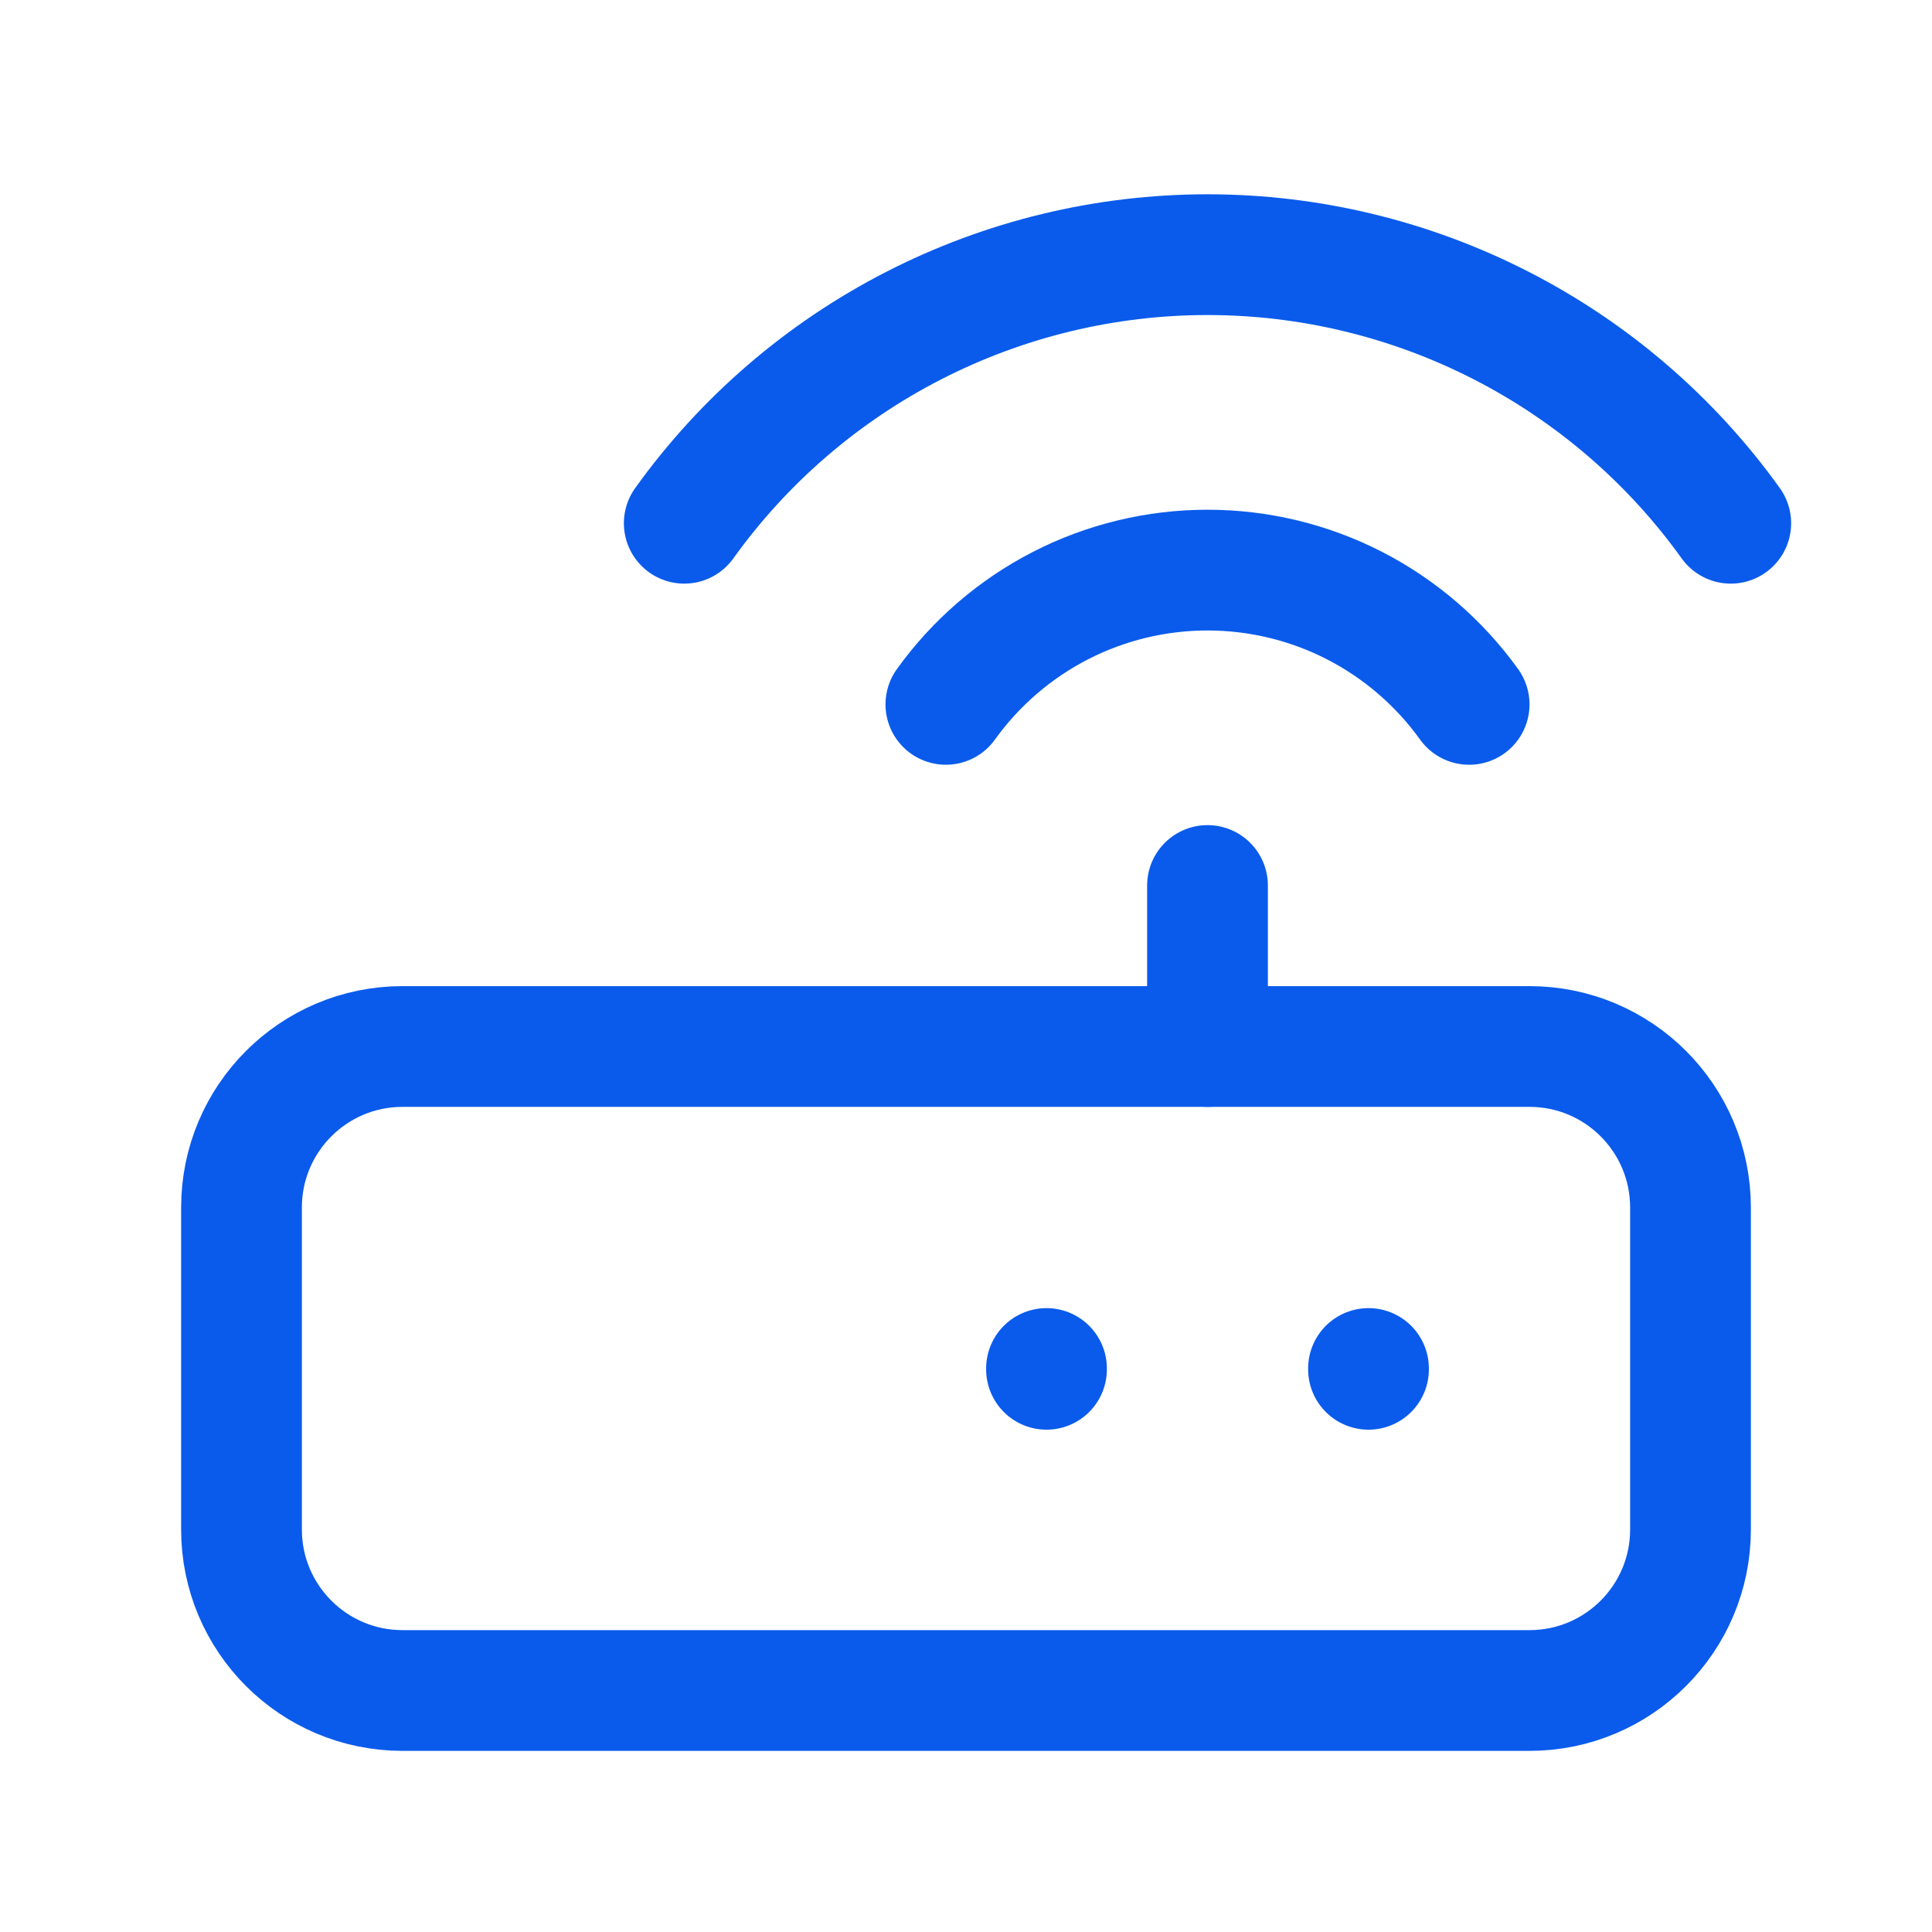
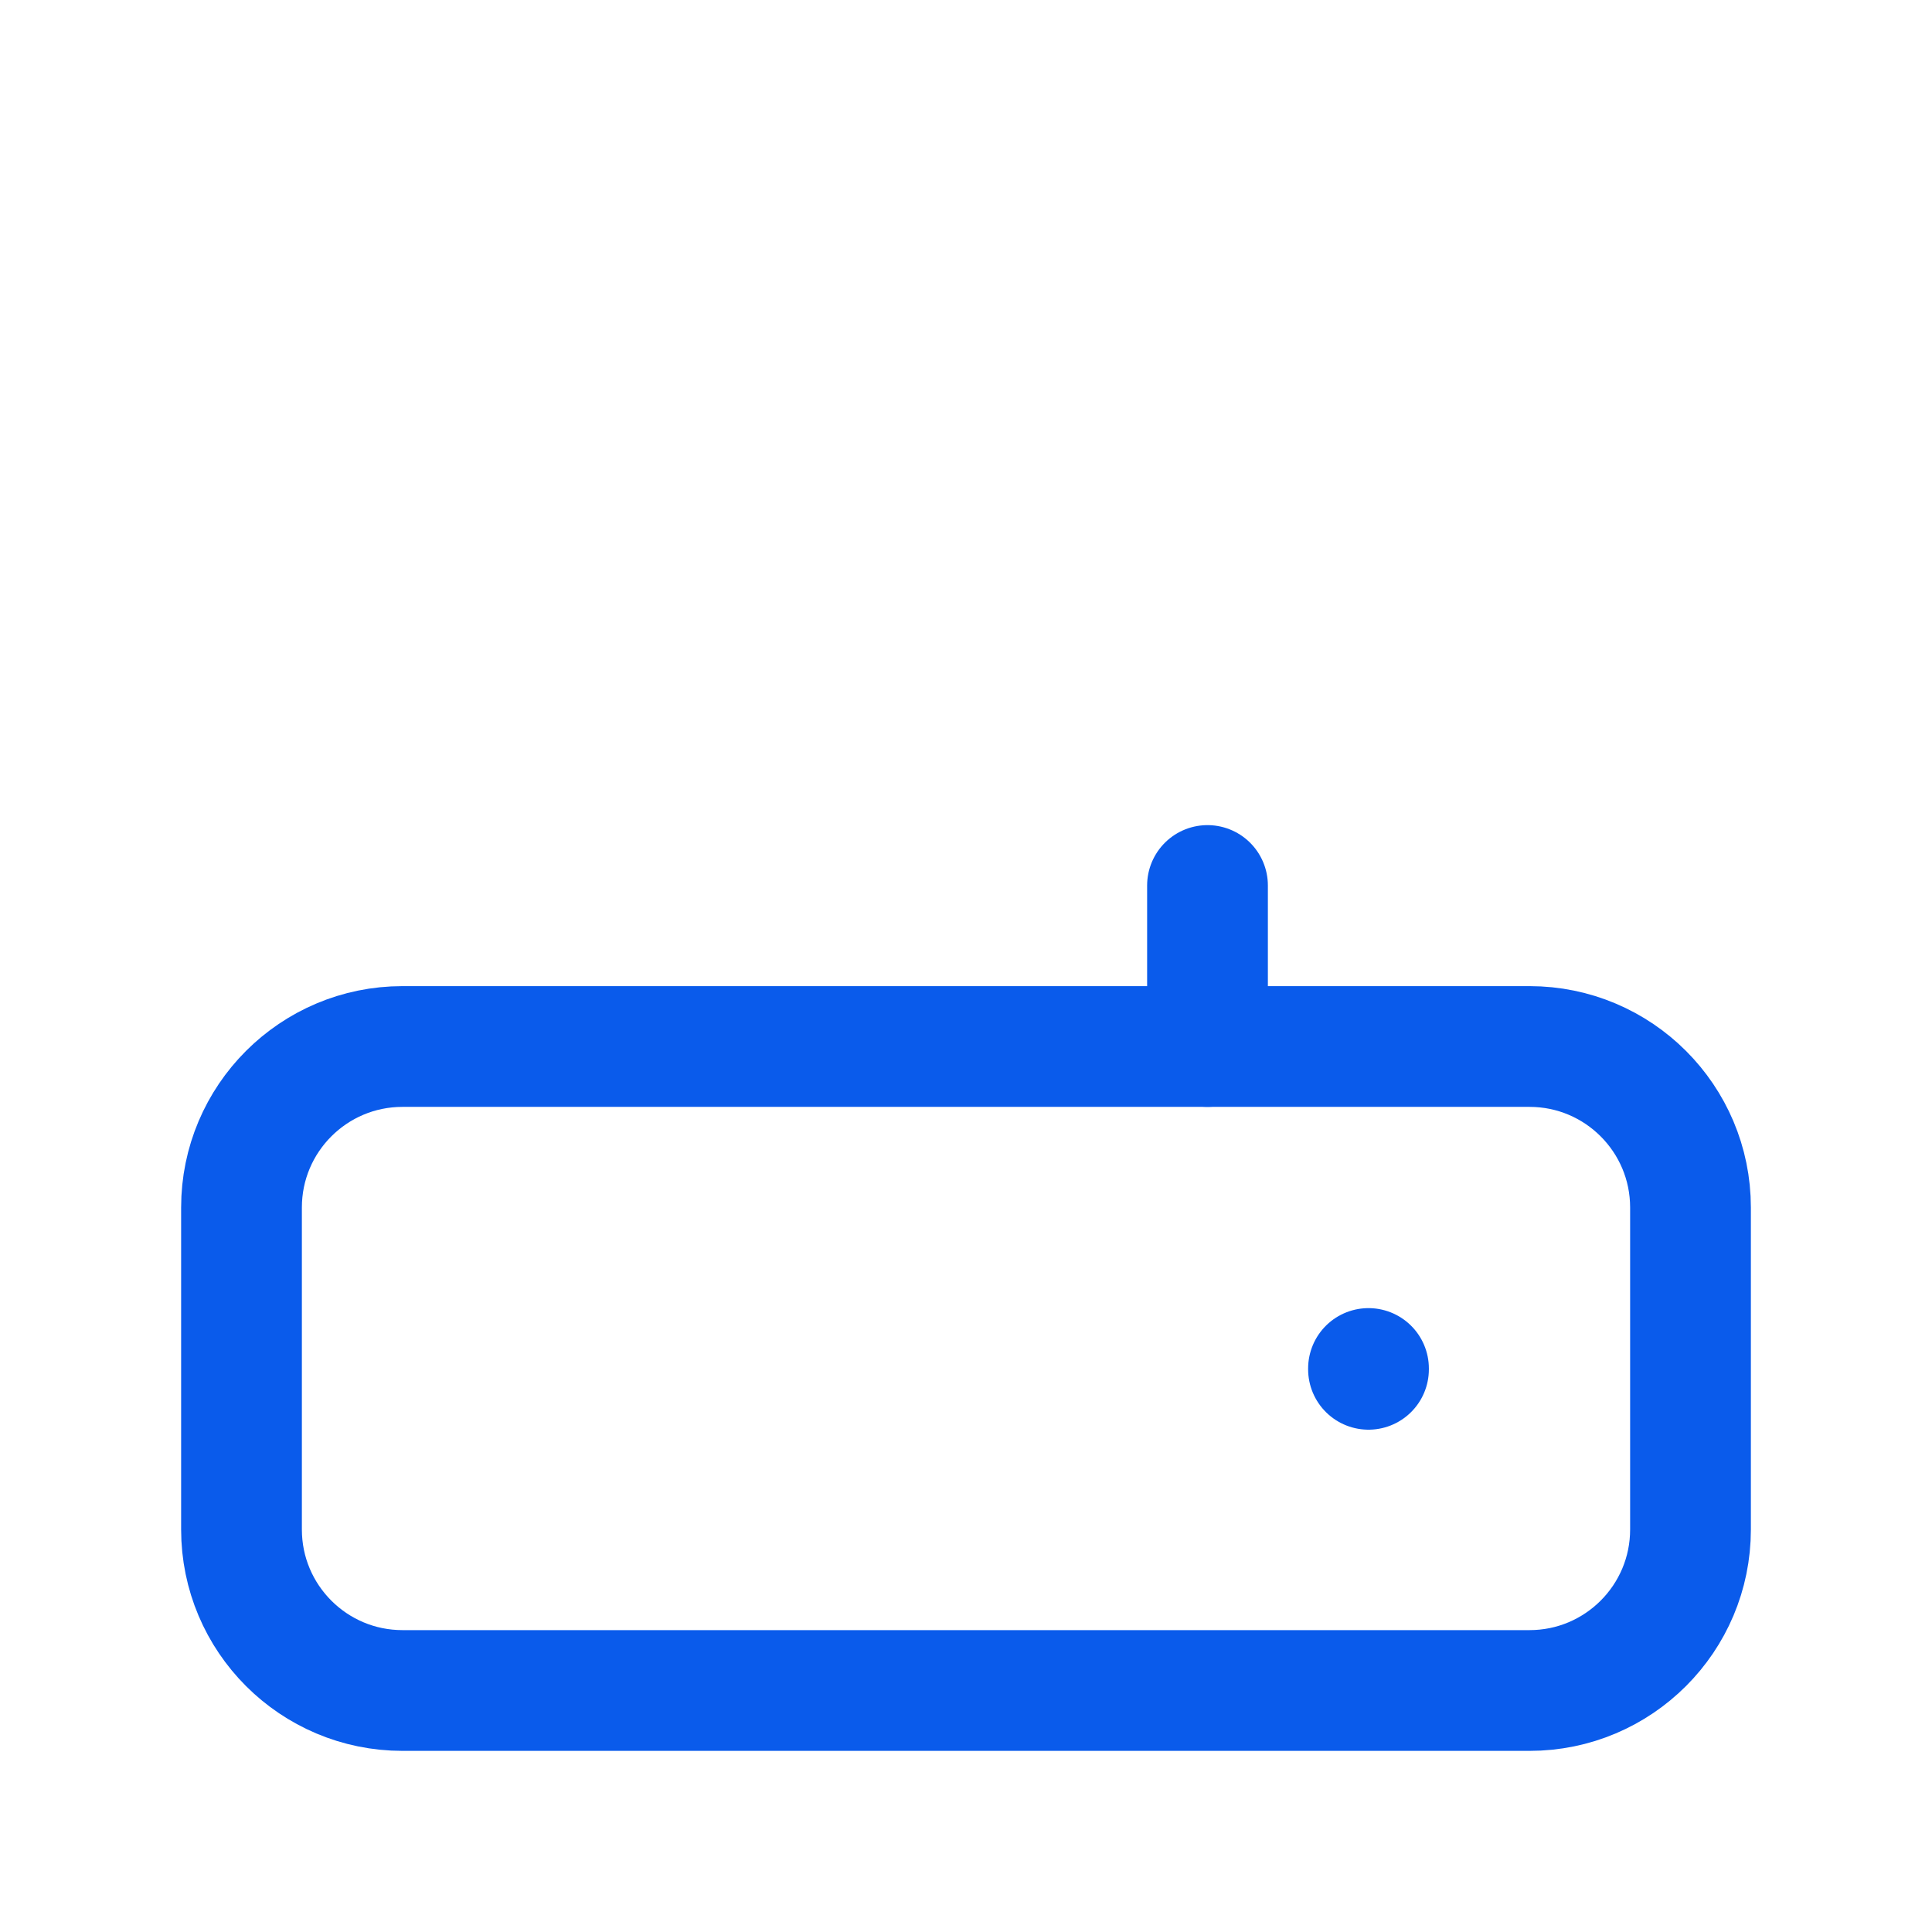
<svg xmlns="http://www.w3.org/2000/svg" width="48" height="48" viewBox="0 0 48 48" fill="none">
  <g clip-path="url(#clip0_40_39318)">
    <path d="M38 26H10C7.791 26 6 27.791 6 30V38C6 40.209 7.791 42 10 42H38C40.209 42 42 40.209 42 38V30C42 27.791 40.209 26 38 26Z" stroke="#0A5BEB" stroke-width="3" stroke-linecap="round" stroke-linejoin="round" />
    <path d="M34 34V34.02" stroke="#0A5BEB" stroke-width="3" stroke-linecap="round" stroke-linejoin="round" />
-     <path d="M26 34V34.02" stroke="#0A5BEB" stroke-width="3" stroke-linecap="round" stroke-linejoin="round" />
    <path d="M30 26V22" stroke="#0A5BEB" stroke-width="3" stroke-linecap="round" stroke-linejoin="round" />
-     <path d="M23.5 17.5C24.241 16.468 25.217 15.627 26.347 15.046C27.477 14.466 28.73 14.164 30 14.164C31.27 14.164 32.523 14.466 33.653 15.046C34.783 15.627 35.759 16.468 36.5 17.5" stroke="#0A5BEB" stroke-width="3" stroke-linecap="round" stroke-linejoin="round" />
-     <path d="M17 13C18.481 10.935 20.433 9.253 22.694 8.093C24.954 6.933 27.459 6.327 30 6.327C32.541 6.327 35.046 6.933 37.306 8.093C39.567 9.253 41.519 10.935 43 13" stroke="#0A5BEB" stroke-width="3" stroke-linecap="round" stroke-linejoin="round" />
  </g>
  <defs>
    <clipPath id="clip0_40_39318">
      <rect width="48" height="48" fill="white" />
    </clipPath>
  </defs>
</svg>